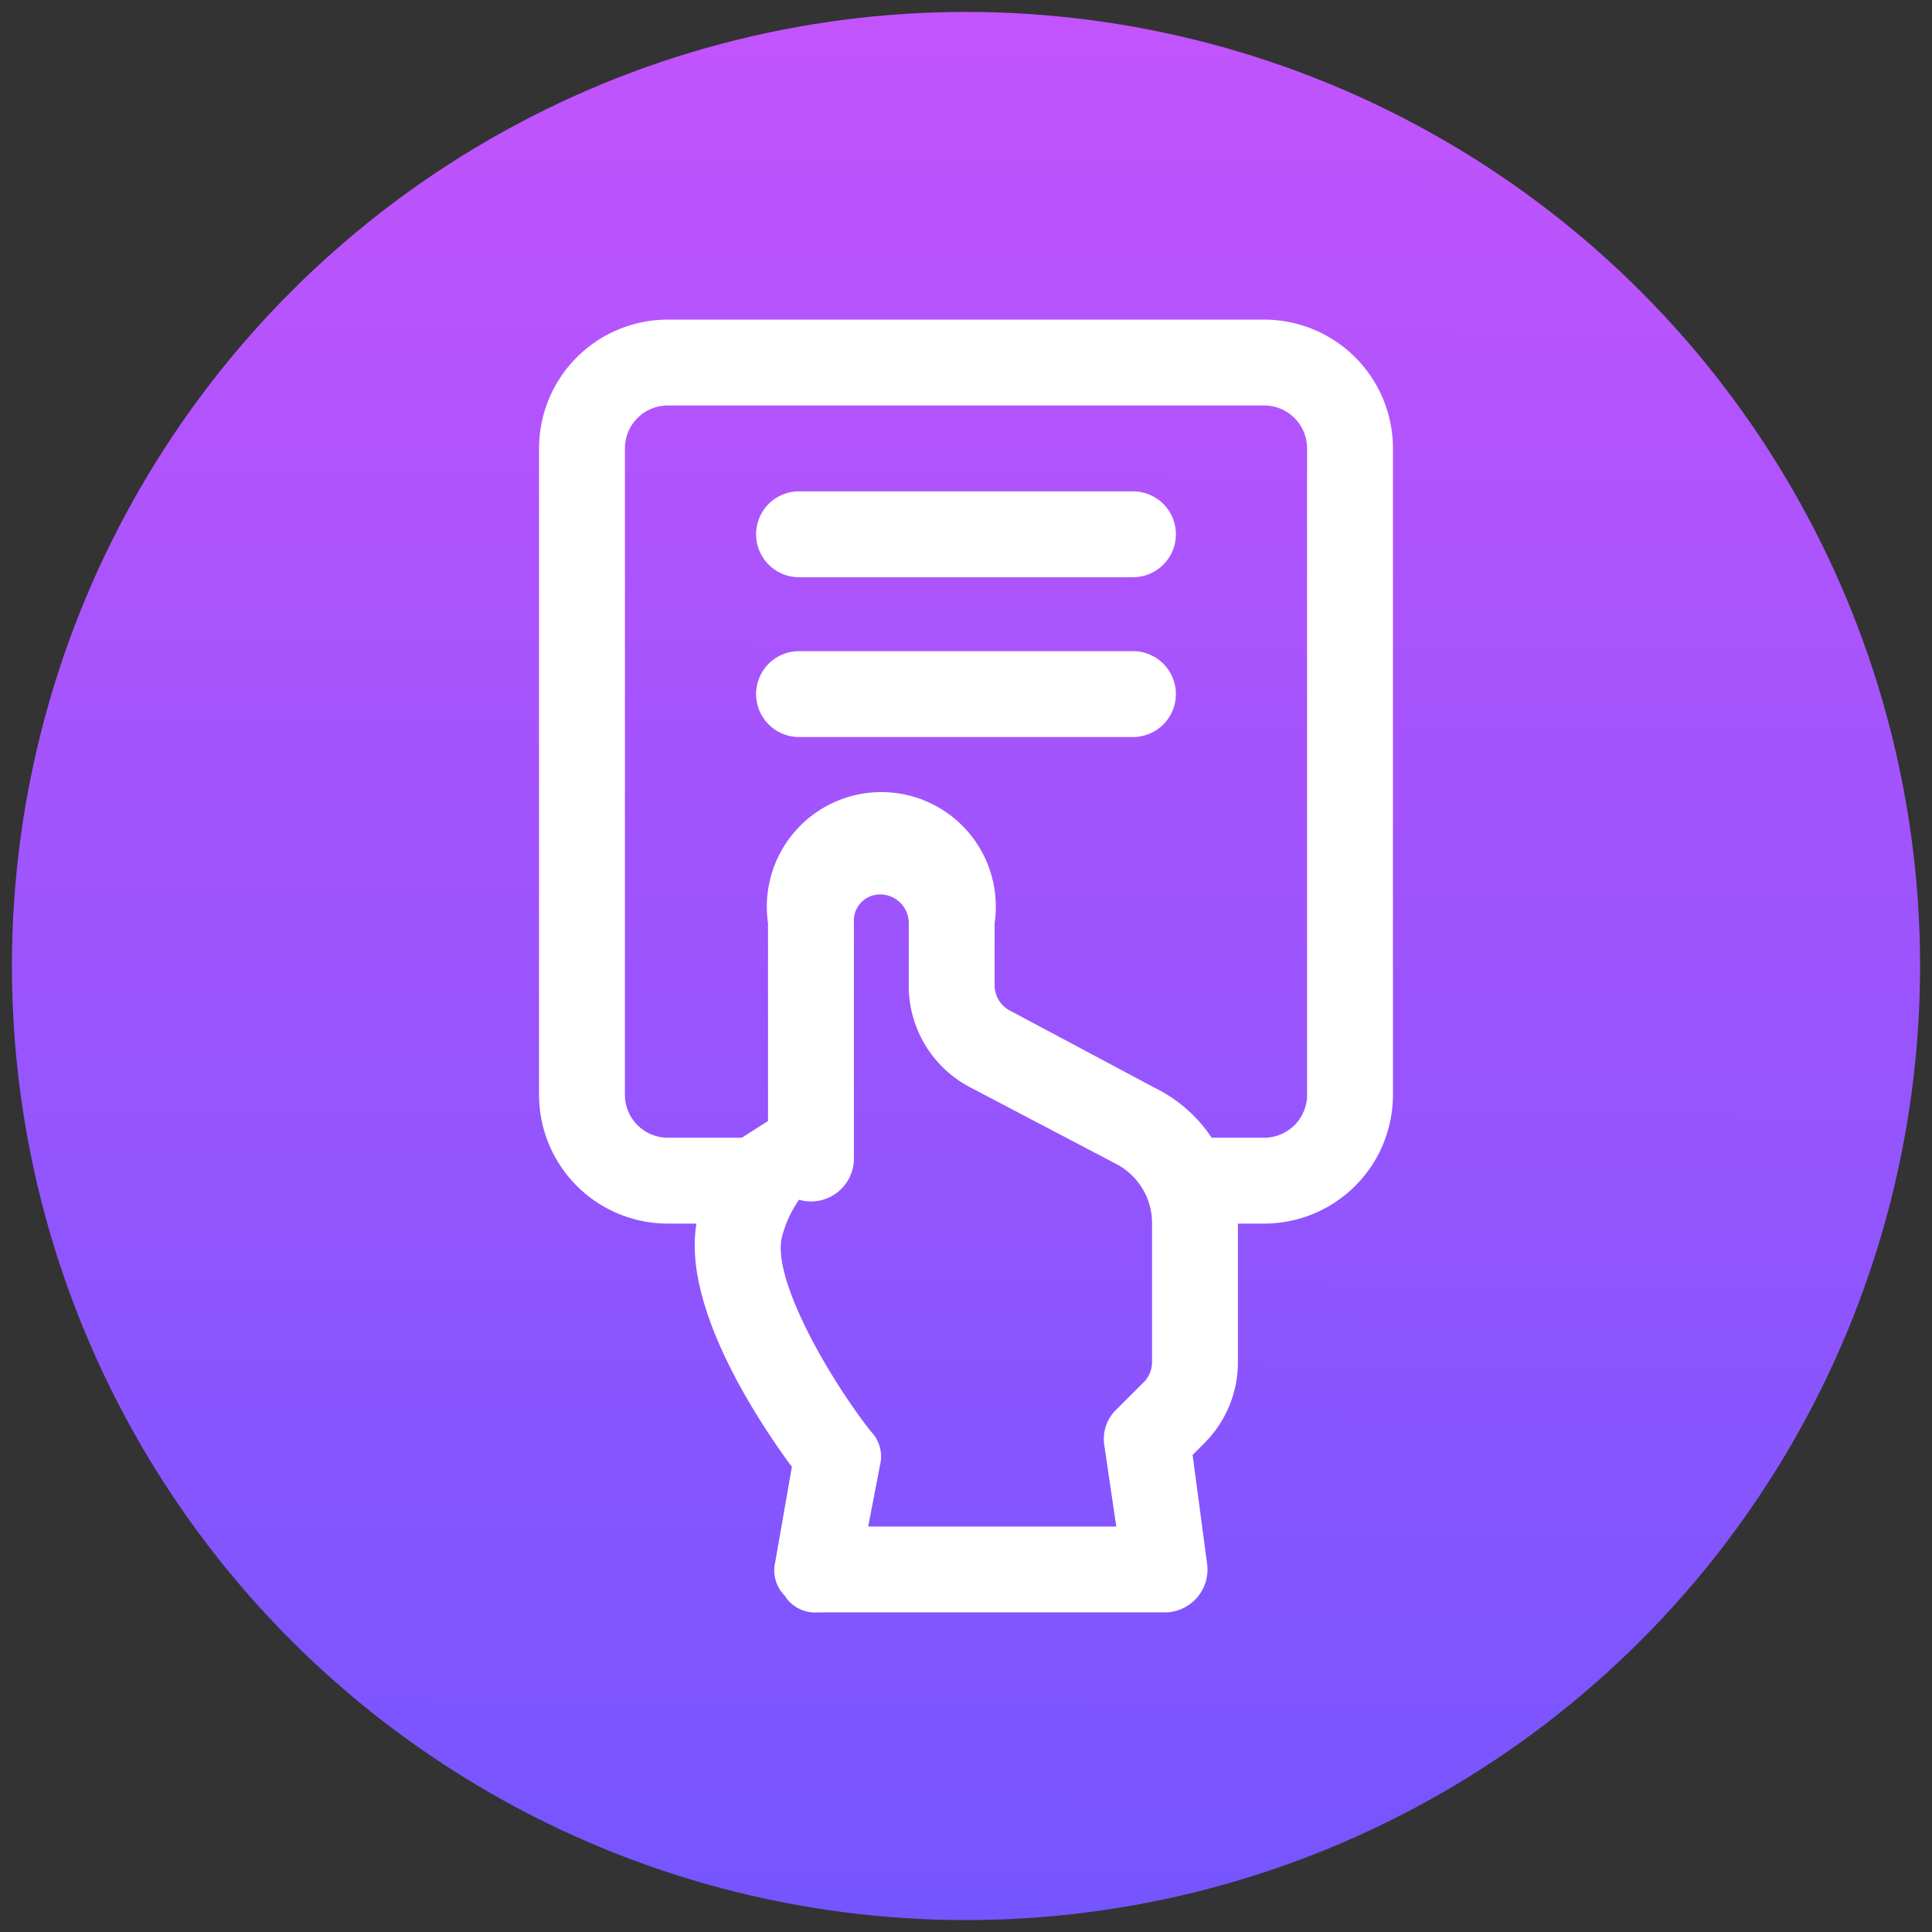
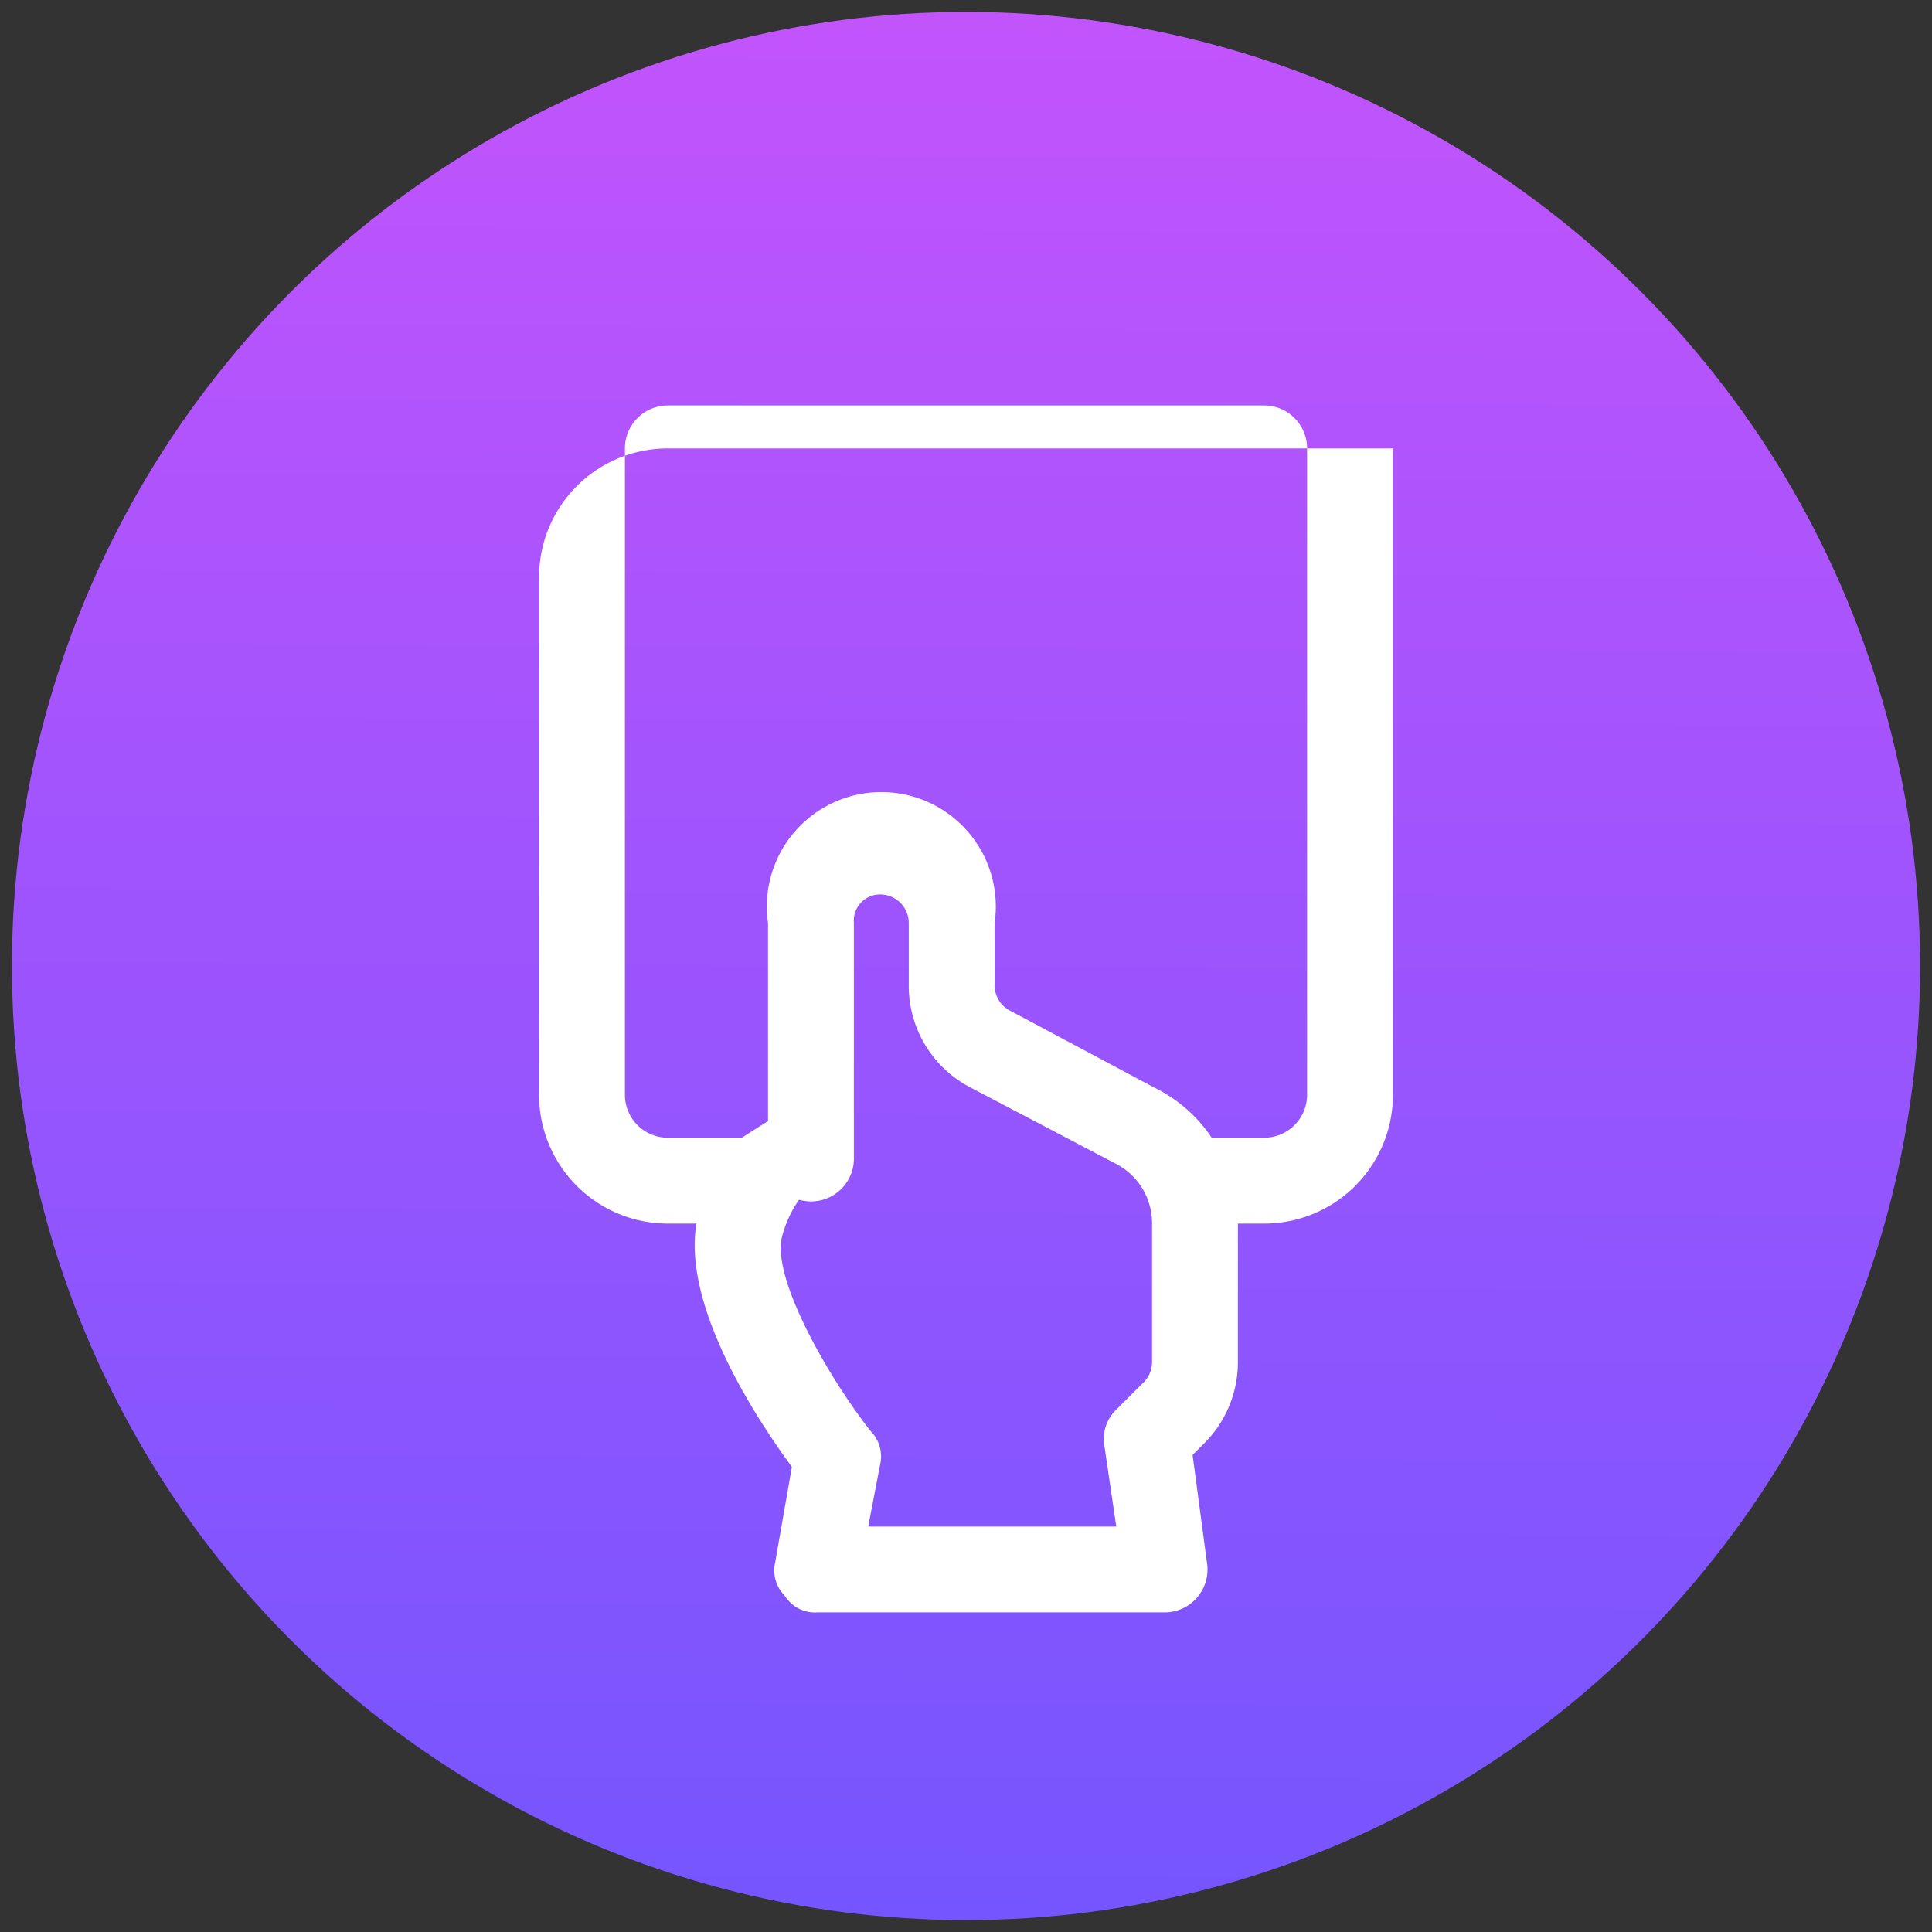
<svg xmlns="http://www.w3.org/2000/svg" viewBox="0 0 81 81">
  <rect x="0" y="0" width="81" height="81" fill="#333333" stroke="none" />
  <defs>
    <linearGradient id="a" x1="40.26" y1="91.51" x2="40.71" y2="-4.26" gradientUnits="userSpaceOnUse">
      <stop offset="0" stop-color="#6a55ff" />
      <stop offset="1" stop-color="#c754fc" />
    </linearGradient>
  </defs>
  <circle cx="40.5" cy="40.5" r="40" style="fill:url(#a)" />
-   <path d="M51.9,57.1V51.3H53a5.4,5.4,0,0,0,5.4-5.4V18.8A5.4,5.4,0,0,0,53,13.4H28a5.4,5.4,0,0,0-5.4,5.4V45.9A5.4,5.4,0,0,0,28,51.3h1.2c-.6,3.5,2.6,8.3,4,10.2l-.7,4a1.5,1.5,0,0,0,.4,1.4,1.5,1.5,0,0,0,1.4.7H48.9a1.8,1.8,0,0,0,1.7-2.1L50,61l.5-.5a4.8,4.8,0,0,0,1.4-3.4Zm-3.6,0a1.2,1.2,0,0,1-.4.9l-1.1,1.1a1.7,1.7,0,0,0-.5,1.5l.5,3.4H36.4l.5-2.6a1.5,1.5,0,0,0-.4-1.4c-1.8-2.3-4.2-6.5-3.7-8.2a4.8,4.8,0,0,1,.7-1.5h0a1.8,1.8,0,0,0,2.3-1.8V38.7a1.1,1.1,0,0,1,1.1-1.2,1.2,1.2,0,0,1,1.2,1.2v2.6a4.8,4.8,0,0,0,2.6,4.3l6.1,3.2a2.8,2.8,0,0,1,1.5,2.5Zm.1-11.5-6-3.2a1.2,1.2,0,0,1-.7-1.1V38.7a4.8,4.8,0,1,0-9.5,0V47l-1.1.7H28a1.8,1.8,0,0,1-1.8-1.8V18.8A1.8,1.8,0,0,1,28,17H53a1.8,1.8,0,0,1,1.8,1.8V45.9A1.8,1.8,0,0,1,53,47.7H50.8a6.1,6.1,0,0,0-2.4-2.1Z" style="fill:#fff" />
-   <path d="M47.5,20.6h-14a1.8,1.8,0,0,0,0,3.6h14a1.8,1.8,0,1,0,0-3.6Z" style="fill:#fff" />
-   <path d="M47.5,27.3h-14a1.8,1.8,0,0,0,0,3.6h14a1.8,1.8,0,0,0,0-3.6Z" style="fill:#fff" />
+   <path d="M51.9,57.1V51.3H53a5.4,5.4,0,0,0,5.4-5.4V18.8H28a5.4,5.4,0,0,0-5.4,5.4V45.9A5.4,5.4,0,0,0,28,51.3h1.2c-.6,3.5,2.6,8.3,4,10.2l-.7,4a1.5,1.5,0,0,0,.4,1.4,1.5,1.5,0,0,0,1.4.7H48.9a1.8,1.8,0,0,0,1.7-2.1L50,61l.5-.5a4.8,4.8,0,0,0,1.4-3.4Zm-3.6,0a1.2,1.2,0,0,1-.4.9l-1.1,1.1a1.7,1.7,0,0,0-.5,1.5l.5,3.4H36.4l.5-2.6a1.5,1.5,0,0,0-.4-1.4c-1.8-2.3-4.2-6.5-3.7-8.2a4.8,4.8,0,0,1,.7-1.5h0a1.8,1.8,0,0,0,2.3-1.8V38.7a1.1,1.1,0,0,1,1.1-1.2,1.2,1.2,0,0,1,1.2,1.2v2.6a4.8,4.8,0,0,0,2.6,4.3l6.1,3.2a2.8,2.8,0,0,1,1.5,2.5Zm.1-11.5-6-3.2a1.2,1.2,0,0,1-.7-1.1V38.7a4.8,4.8,0,1,0-9.5,0V47l-1.1.7H28a1.8,1.8,0,0,1-1.8-1.8V18.8A1.8,1.8,0,0,1,28,17H53a1.8,1.8,0,0,1,1.8,1.8V45.9A1.8,1.8,0,0,1,53,47.7H50.8a6.1,6.1,0,0,0-2.4-2.1Z" style="fill:#fff" />
</svg>